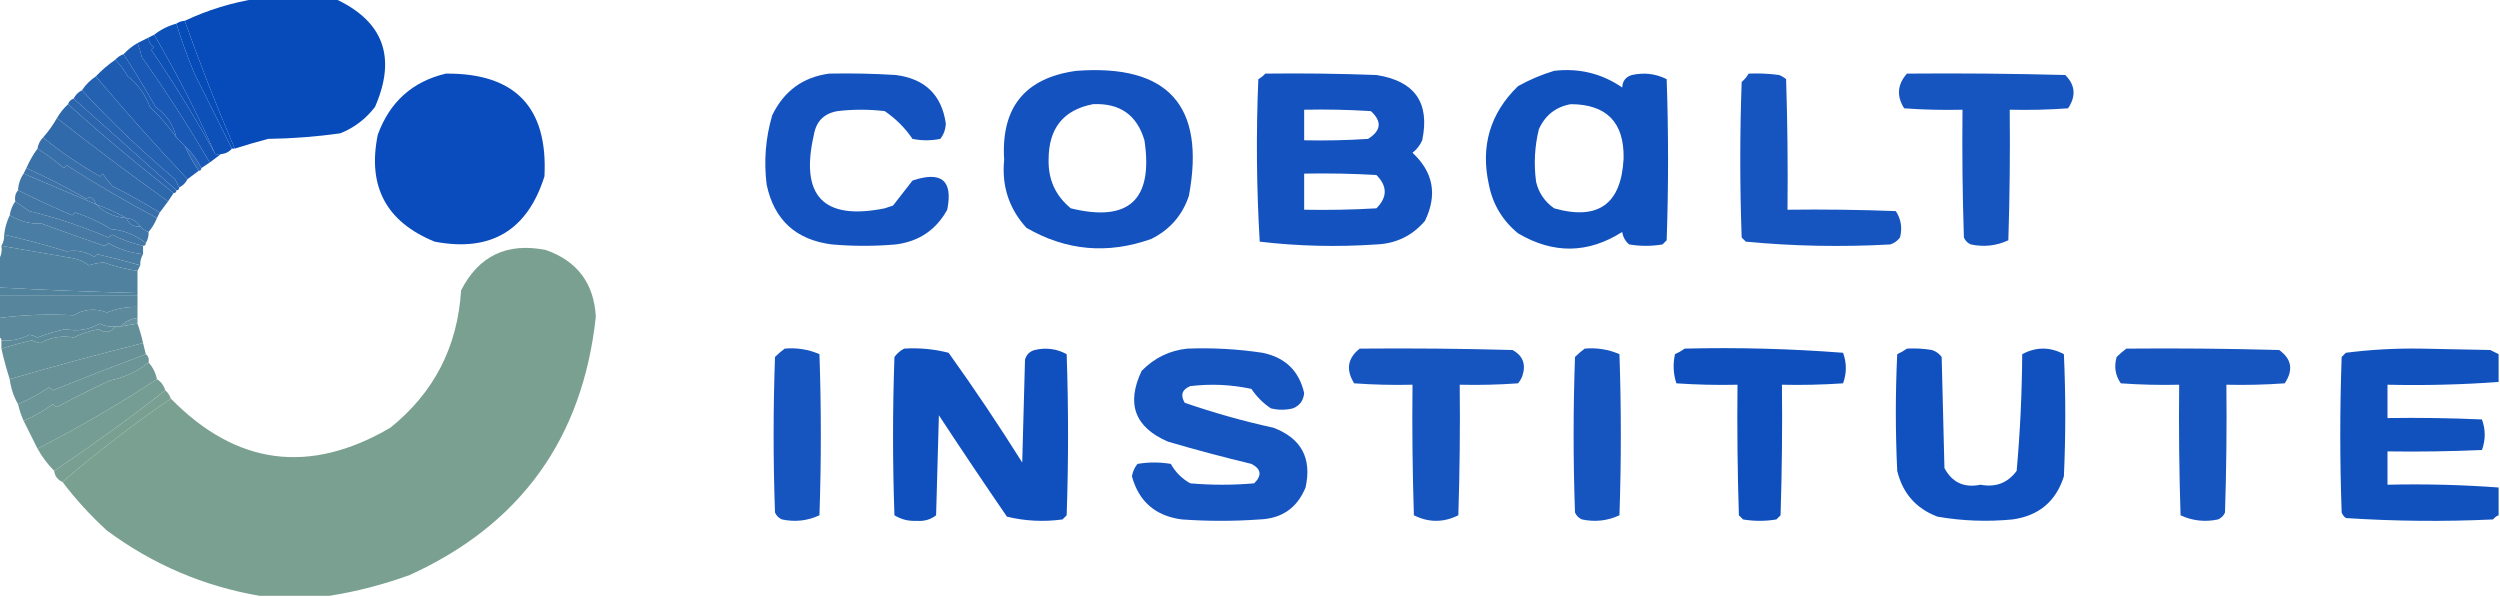
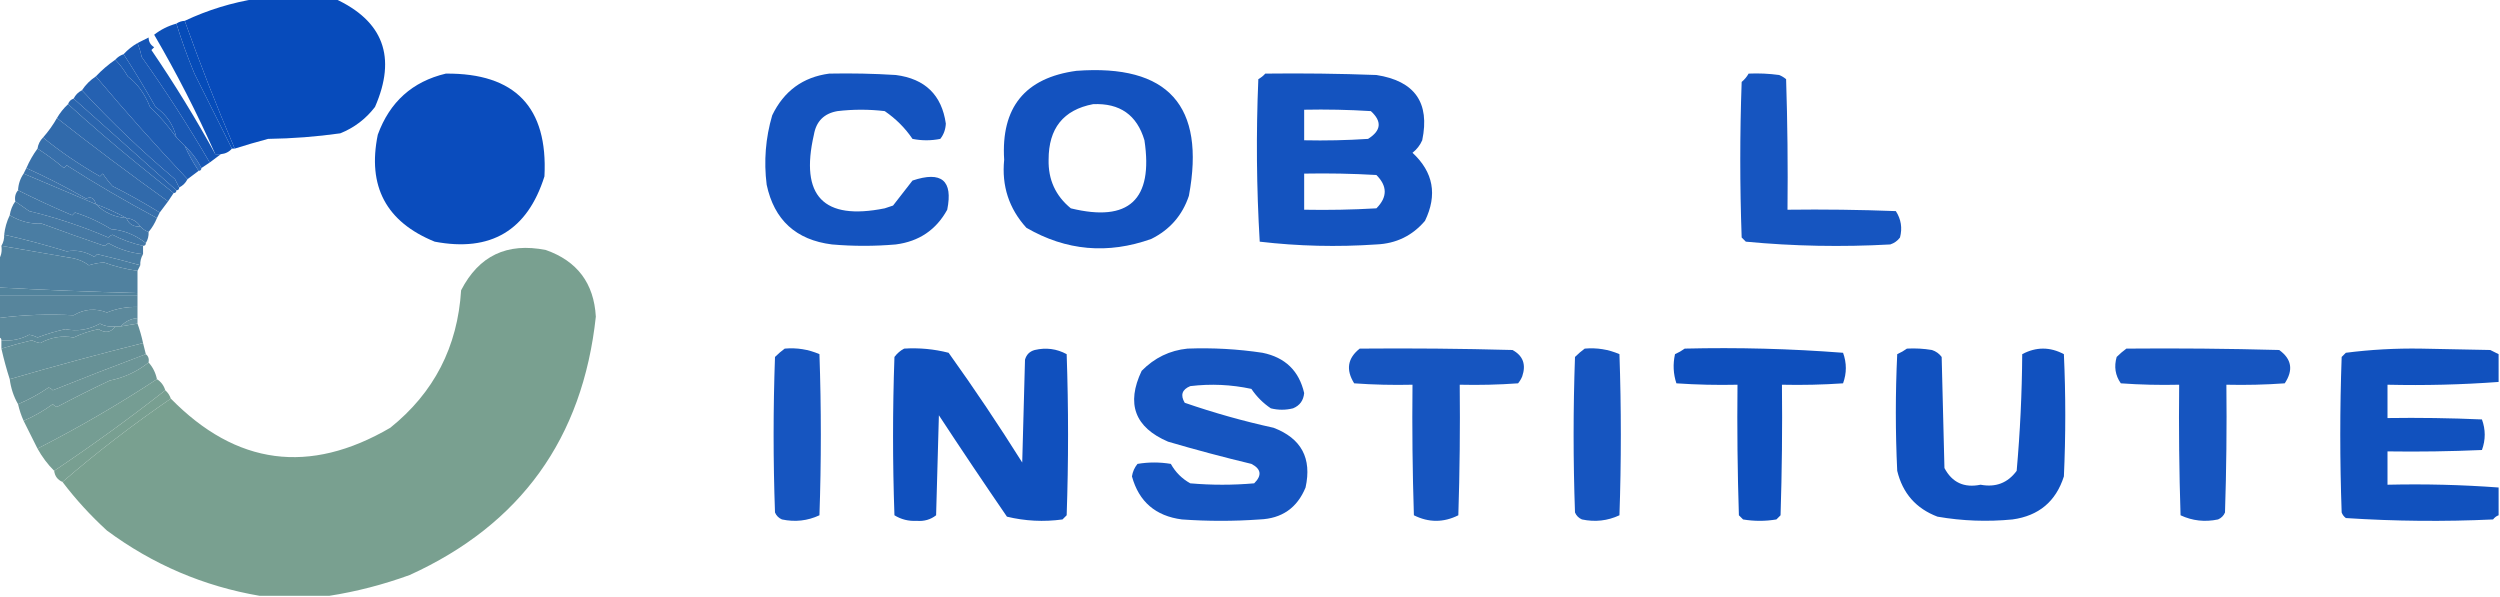
<svg xmlns="http://www.w3.org/2000/svg" version="1.1" width="900px" height="215px" style="shape-rendering:geometricPrecision; text-rendering:geometricPrecision; image-rendering:optimizeQuality; fill-rule:evenodd; clip-rule:evenodd">
  <g>
    <path style="opacity:0.972" fill="#0046b9" d="M 92.5,-0.5 C 101.833,-0.5 111.167,-0.5 120.5,-0.5C 138.016,7.53 142.85,20.53 135,38.5C 131.685,42.818 127.519,45.985 122.5,48C 113.894,49.21 105.227,49.877 96.5,50C 92.453,51.072 88.453,52.239 84.5,53.5C 78.02,38.354 72.02,23.021 66.5,7.5C 74.802,3.592 83.468,0.925 92.5,-0.5 Z" />
  </g>
  <g>
    <path style="opacity:0.992" fill="#054bb8" d="M 66.5,7.5 C 72.02,23.021 78.02,38.354 84.5,53.5C 84.167,53.5 83.833,53.5 83.5,53.5C 79.028,44.556 74.528,35.556 70,26.5C 67.524,20.561 65.358,14.561 63.5,8.5C 64.391,7.89 65.391,7.557 66.5,7.5 Z" />
  </g>
  <g>
    <path style="opacity:0.978" fill="#094db6" d="M 63.5,8.5 C 65.358,14.561 67.524,20.561 70,26.5C 74.528,35.556 79.028,44.556 83.5,53.5C 82.486,54.674 81.153,55.34 79.5,55.5C 78.833,55.5 78.167,55.5 77.5,55.5C 70.932,40.695 63.598,26.362 55.5,12.5C 57.849,10.659 60.515,9.326 63.5,8.5 Z" />
  </g>
  <g>
-     <path style="opacity:0.992" fill="#0d50b5" d="M 55.5,12.5 C 63.598,26.362 70.932,40.695 77.5,55.5C 70.543,42.79 62.876,30.29 54.5,18C 54.833,17.667 55.167,17.333 55.5,17C 54.177,16.184 53.511,15.017 53.5,13.5C 54.167,13.167 54.833,12.833 55.5,12.5 Z" />
-   </g>
+     </g>
  <g>
    <path style="opacity:0.982" fill="#1052b4" d="M 53.5,13.5 C 53.511,15.017 54.177,16.184 55.5,17C 55.167,17.333 54.833,17.667 54.5,18C 62.876,30.29 70.543,42.79 77.5,55.5C 78.167,55.5 78.833,55.5 79.5,55.5C 78.205,56.488 76.872,57.488 75.5,58.5C 67.761,45.237 59.594,32.57 51,20.5C 50.648,18.753 50.148,17.086 49.5,15.5C 50.833,14.833 52.167,14.167 53.5,13.5 Z" />
  </g>
  <g>
    <path style="opacity:0.977" fill="#1555b3" d="M 49.5,15.5 C 50.148,17.086 50.648,18.753 51,20.5C 59.594,32.57 67.761,45.237 75.5,58.5C 74.5,59.167 73.5,59.833 72.5,60.5C 70.975,57.437 68.975,54.77 66.5,52.5C 65.5,51.5 64.5,50.5 63.5,49.5C 62.417,44.909 59.917,41.242 56,38.5C 52.343,32.021 48.51,25.688 44.5,19.5C 45.945,17.937 47.611,16.604 49.5,15.5 Z" />
  </g>
  <g>
    <path style="opacity:0.979" fill="#1758b2" d="M 44.5,19.5 C 48.51,25.688 52.343,32.021 56,38.5C 59.917,41.242 62.417,44.909 63.5,49.5C 60.768,45.608 57.602,41.941 54,38.5C 52.055,33.661 49.389,29.994 46,27.5C 44.722,25.253 43.222,23.253 41.5,21.5C 42.291,20.599 43.291,19.932 44.5,19.5 Z" />
  </g>
  <g>
    <path style="opacity:0.981" fill="#1b5ab1" d="M 41.5,21.5 C 43.222,23.253 44.722,25.253 46,27.5C 49.389,29.994 52.055,33.661 54,38.5C 57.602,41.941 60.768,45.608 63.5,49.5C 64.5,50.5 65.5,51.5 66.5,52.5C 67.901,55.634 69.567,58.634 71.5,61.5C 70.167,62.5 68.833,63.5 67.5,64.5C 56.182,52.511 45.182,40.178 34.5,27.5C 36.607,25.273 38.94,23.273 41.5,21.5 Z" />
  </g>
  <g>
    <path style="opacity:0.923" fill="#0045ba" d="M 387.5,25.5 C 420.549,23.045 434.049,38.045 428,70.5C 425.649,77.519 421.149,82.686 414.5,86C 398.808,91.618 383.808,90.285 369.5,82C 363.227,75.095 360.56,66.928 361.5,57.5C 360.328,38.684 368.995,28.017 387.5,25.5 Z M 393.5,37.5 C 403.139,37.057 409.305,41.391 412,50.5C 415.223,71.948 406.39,80.114 385.5,75C 379.999,70.496 377.332,64.663 377.5,57.5C 377.484,46.213 382.817,39.546 393.5,37.5 Z" />
  </g>
  <g>
-     <path style="opacity:0.931" fill="#0045ba" d="M 559.5,25.5 C 568.478,24.453 576.644,26.453 584,31.5C 584.11,29.152 585.277,27.652 587.5,27C 591.9,26.022 596.067,26.522 600,28.5C 600.667,47.833 600.667,67.167 600,86.5C 599.5,87 599,87.5 598.5,88C 594.5,88.667 590.5,88.667 586.5,88C 585.107,86.829 584.273,85.329 584,83.5C 571.686,91.327 559.186,91.493 546.5,84C 540.905,79.409 537.405,73.576 536,66.5C 532.928,52.605 536.428,40.771 546.5,31C 550.741,28.651 555.075,26.818 559.5,25.5 Z M 565.5,37.5 C 578.399,37.566 584.732,44.066 584.5,57C 583.695,73.473 575.361,79.473 559.5,75C 556.131,72.635 553.964,69.469 553,65.5C 552.13,59.083 552.464,52.749 554,46.5C 556.291,41.448 560.124,38.448 565.5,37.5 Z" />
-   </g>
+     </g>
  <g>
    <path style="opacity:0.96" fill="#0045ba" d="M 160.5,26.5 C 185.462,26.294 197.295,38.628 196,63.5C 189.852,82.995 176.685,90.828 156.5,87C 139.031,79.897 132.197,67.064 136,48.5C 140.298,36.694 148.465,29.361 160.5,26.5 Z" />
  </g>
  <g>
    <path style="opacity:0.92" fill="#0045ba" d="M 298.5,26.5 C 306.507,26.334 314.507,26.5 322.5,27C 333.028,28.363 339.028,34.197 340.5,44.5C 340.387,46.641 339.72,48.475 338.5,50C 335.167,50.667 331.833,50.667 328.5,50C 325.851,46.086 322.518,42.753 318.5,40C 312.833,39.333 307.167,39.333 301.5,40C 296.667,40.833 293.833,43.667 293,48.5C 287.942,70.598 296.442,79.432 318.5,75C 319.5,74.667 320.5,74.333 321.5,74C 323.833,71 326.167,68 328.5,65C 338.968,61.481 343.134,64.981 341,75.5C 337.017,82.752 330.851,86.919 322.5,88C 314.833,88.667 307.167,88.667 299.5,88C 286.54,86.371 278.707,79.205 276,66.5C 274.934,58.006 275.601,49.672 278,41.5C 282.212,32.771 289.046,27.771 298.5,26.5 Z" />
  </g>
  <g>
    <path style="opacity:0.92" fill="#0045ba" d="M 455.5,26.5 C 468.837,26.333 482.171,26.5 495.5,27C 509.322,29.137 514.822,36.97 512,50.5C 511.215,52.286 510.049,53.786 508.5,55C 516.019,61.964 517.519,70.13 513,79.5C 508.427,84.869 502.594,87.703 495.5,88C 481.406,88.964 467.406,88.631 453.5,87C 452.341,67.573 452.174,48.073 453,28.5C 453.995,27.934 454.828,27.267 455.5,26.5 Z M 469.5,39.5 C 477.507,39.334 485.507,39.5 493.5,40C 497.582,43.697 497.249,47.03 492.5,50C 484.841,50.5 477.174,50.666 469.5,50.5C 469.5,46.833 469.5,43.167 469.5,39.5 Z M 469.5,62.5 C 478.173,62.334 486.84,62.5 495.5,63C 499.5,67 499.5,71 495.5,75C 486.84,75.5 478.173,75.666 469.5,75.5C 469.5,71.167 469.5,66.833 469.5,62.5 Z" />
  </g>
  <g>
    <path style="opacity:0.913" fill="#0045ba" d="M 629.5,26.5 C 633.182,26.335 636.848,26.501 640.5,27C 641.416,27.374 642.25,27.874 643,28.5C 643.5,44.163 643.667,59.83 643.5,75.5C 656.504,75.333 669.504,75.5 682.5,76C 684.393,78.917 684.893,82.084 684,85.5C 683.097,86.701 681.931,87.535 680.5,88C 663.075,88.972 645.742,88.638 628.5,87C 628,86.5 627.5,86 627,85.5C 626.333,66.833 626.333,48.167 627,29.5C 628.045,28.627 628.878,27.627 629.5,26.5 Z" />
  </g>
  <g>
-     <path style="opacity:0.913" fill="#0045ba" d="M 686.5,26.5 C 705.503,26.333 724.503,26.5 743.5,27C 747.107,30.616 747.441,34.616 744.5,39C 737.508,39.5 730.508,39.666 723.5,39.5C 723.667,55.17 723.5,70.837 723,86.5C 718.729,88.496 714.229,88.996 709.5,88C 708.333,87.5 707.5,86.667 707,85.5C 706.5,70.17 706.333,54.837 706.5,39.5C 699.492,39.666 692.492,39.5 685.5,39C 682.709,34.578 683.043,30.412 686.5,26.5 Z" />
-   </g>
+     </g>
  <g>
    <path style="opacity:0.98" fill="#215eaf" d="M 34.5,27.5 C 45.182,40.178 56.182,52.511 67.5,64.5C 66.833,65.833 65.833,66.833 64.5,67.5C 64.013,66.527 63.513,65.527 63,64.5C 51.248,54.593 40.081,43.926 29.5,32.5C 30.833,30.5 32.5,28.833 34.5,27.5 Z" />
  </g>
  <g>
    <path style="opacity:0.983" fill="#2461ae" d="M 29.5,32.5 C 40.081,43.926 51.248,54.593 63,64.5C 63.513,65.527 64.013,66.527 64.5,67.5C 64.5,68.167 64.167,68.5 63.5,68.5C 50.81,57.137 38.477,46.137 26.5,35.5C 27.167,34.167 28.167,33.167 29.5,32.5 Z" />
  </g>
  <g>
    <path style="opacity:0.977" fill="#2662ad" d="M 26.5,35.5 C 38.477,46.137 50.81,57.137 63.5,68.5C 63.5,69.167 63.167,69.5 62.5,69.5C 58.237,66.019 53.903,62.519 49.5,59C 41.26,52.3 32.926,45.133 24.5,37.5C 24.833,36.5 25.5,35.833 26.5,35.5 Z" />
  </g>
  <g>
    <path style="opacity:0.978" fill="#2965ac" d="M 24.5,37.5 C 32.926,45.133 41.26,52.3 49.5,59C 53.903,62.519 58.237,66.019 62.5,69.5C 61.833,70.5 61.167,71.5 60.5,72.5C 46.736,62.661 33.403,52.661 20.5,42.5C 21.604,40.611 22.937,38.945 24.5,37.5 Z" />
  </g>
  <g>
    <path style="opacity:0.981" fill="#2e68aa" d="M 20.5,42.5 C 33.403,52.661 46.736,62.661 60.5,72.5C 59.488,73.872 58.488,75.205 57.5,76.5C 51.913,73.054 46.246,69.887 40.5,67C 39.212,65.591 38.046,64.091 37,62.5C 36.667,62.833 36.333,63.167 36,63.5C 28.242,59.045 21.408,54.378 15.5,49.5C 17.412,47.343 19.079,45.009 20.5,42.5 Z" />
  </g>
  <g>
    <path style="opacity:0.971" fill="#326ba9" d="M 15.5,49.5 C 21.408,54.378 28.242,59.045 36,63.5C 36.333,63.167 36.667,62.833 37,62.5C 38.046,64.091 39.212,65.591 40.5,67C 46.246,69.887 51.913,73.054 57.5,76.5C 57.167,77.167 56.833,77.833 56.5,78.5C 45.141,72.428 34.308,66.094 24,59.5C 23.667,59.833 23.333,60.167 23,60.5C 19.932,57.917 16.765,55.584 13.5,53.5C 13.733,51.938 14.399,50.605 15.5,49.5 Z" />
  </g>
  <g>
    <path style="opacity:0.907" fill="#1758b2" d="M 66.5,52.5 C 68.975,54.77 70.975,57.437 72.5,60.5C 72.5,61.167 72.167,61.5 71.5,61.5C 69.567,58.634 67.901,55.634 66.5,52.5 Z" />
  </g>
  <g>
    <path style="opacity:0.976" fill="#366ea7" d="M 13.5,53.5 C 16.765,55.584 19.932,57.917 23,60.5C 23.333,60.167 23.667,59.833 24,59.5C 34.308,66.094 45.141,72.428 56.5,78.5C 55.737,80.368 54.737,82.035 53.5,83.5C 52.291,83.068 51.291,82.401 50.5,81.5C 49.341,79.75 47.674,78.75 45.5,78.5C 42.02,76.597 38.354,74.93 34.5,73.5C 33.952,71.313 32.785,70.646 31,71.5C 23.954,67.461 16.787,63.795 9.5,60.5C 10.596,57.968 11.929,55.635 13.5,53.5 Z" />
  </g>
  <g>
    <path style="opacity:0.975" fill="#3970a7" d="M 9.5,60.5 C 16.787,63.795 23.954,67.461 31,71.5C 32.785,70.646 33.952,71.313 34.5,73.5C 25.833,69.833 17.167,66.167 8.5,62.5C 8.833,61.833 9.167,61.167 9.5,60.5 Z" />
  </g>
  <g>
    <path style="opacity:0.976" fill="#3b72a5" d="M 8.5,62.5 C 17.167,66.167 25.833,69.833 34.5,73.5C 37.48,76.487 41.147,78.154 45.5,78.5C 46.401,80.727 48.067,81.727 50.5,81.5C 51.291,82.401 52.291,83.068 53.5,83.5C 53.567,84.959 53.234,86.292 52.5,87.5C 48.611,84.495 44.444,82.828 40,82.5C 35.937,79.969 31.604,77.969 27,76.5C 26.667,76.833 26.333,77.167 26,77.5C 19.35,74.684 12.85,71.684 6.5,68.5C 6.604,66.297 7.27,64.297 8.5,62.5 Z" />
  </g>
  <g>
    <path style="opacity:0.986" fill="#3f75a4" d="M 6.5,68.5 C 12.85,71.684 19.35,74.684 26,77.5C 26.333,77.167 26.667,76.833 27,76.5C 31.604,77.969 35.937,79.969 40,82.5C 44.444,82.828 48.611,84.495 52.5,87.5C 52.5,88.167 52.167,88.5 51.5,88.5C 47.539,87.616 43.873,86.283 40.5,84.5C 39.914,84.709 39.414,85.043 39,85.5C 29.539,81.445 20.039,78.279 10.5,76C 8.767,74.811 7.1,73.644 5.5,72.5C 5.232,70.901 5.566,69.568 6.5,68.5 Z" />
  </g>
  <g>
    <path style="opacity:0.983" fill="#4377a3" d="M 5.5,72.5 C 7.1,73.644 8.767,74.811 10.5,76C 20.039,78.279 29.539,81.445 39,85.5C 39.414,85.043 39.914,84.709 40.5,84.5C 43.873,86.283 47.539,87.616 51.5,88.5C 51.5,89.5 51.5,90.5 51.5,91.5C 47.042,91.07 42.876,89.736 39,87.5C 38.586,87.957 38.086,88.291 37.5,88.5C 29.908,85.891 22.408,83.225 15,80.5C 11.029,80.688 7.196,79.688 3.5,77.5C 3.796,75.597 4.463,73.93 5.5,72.5 Z" />
  </g>
  <g>
    <path style="opacity:1" fill="#3970a7" d="M 34.5,73.5 C 38.354,74.93 42.02,76.597 45.5,78.5C 41.147,78.154 37.48,76.487 34.5,73.5 Z" />
  </g>
  <g>
    <path style="opacity:0.976" fill="#467aa1" d="M 3.5,77.5 C 7.196,79.688 11.029,80.688 15,80.5C 22.408,83.225 29.908,85.891 37.5,88.5C 38.086,88.291 38.586,87.957 39,87.5C 42.876,89.736 47.042,91.07 51.5,91.5C 50.766,92.708 50.433,94.041 50.5,95.5C 45.34,94.056 40.173,92.723 35,91.5C 34.667,91.833 34.333,92.167 34,92.5C 30.807,90.532 27.474,89.865 24,90.5C 16.27,88.141 8.77,86.141 1.5,84.5C 1.767,82.035 2.434,79.701 3.5,77.5 Z" />
  </g>
  <g>
    <path style="opacity:1" fill="#3970a7" d="M 45.5,78.5 C 47.674,78.75 49.341,79.75 50.5,81.5C 48.067,81.727 46.401,80.727 45.5,78.5 Z" />
  </g>
  <g>
    <path style="opacity:0.985" fill="#497da0" d="M 1.5,84.5 C 8.77,86.141 16.27,88.141 24,90.5C 27.474,89.865 30.807,90.532 34,92.5C 34.333,92.167 34.667,91.833 35,91.5C 40.173,92.723 45.34,94.056 50.5,95.5C 50.167,96.167 49.833,96.833 49.5,97.5C 45.403,96.927 41.403,95.927 37.5,94.5C 35.722,94.569 33.889,94.903 32,95.5C 30.352,94.283 28.519,93.45 26.5,93C 17.568,91.423 8.902,89.923 0.5,88.5C 1.234,87.292 1.567,85.959 1.5,84.5 Z" />
  </g>
  <g>
    <path style="opacity:0.982" fill="#4e7f9e" d="M 0.5,88.5 C 8.902,89.923 17.568,91.423 26.5,93C 28.519,93.45 30.352,94.283 32,95.5C 33.889,94.903 35.722,94.569 37.5,94.5C 41.403,95.927 45.403,96.927 49.5,97.5C 49.5,100.167 49.5,102.833 49.5,105.5C 32.818,105.071 16.151,104.404 -0.5,103.5C -0.5,100.167 -0.5,96.833 -0.5,93.5C 0.451,92.081 0.784,90.415 0.5,88.5 Z" />
  </g>
  <g>
    <path style="opacity:0.98" fill="#769e8e" d="M 118.5,214.5 C 110.167,214.5 101.833,214.5 93.5,214.5C 73.355,211.058 55.022,203.224 38.5,191C 32.569,185.576 27.236,179.742 22.5,173.5C 34.92,162.785 47.92,152.785 61.5,143.5C 85.035,167.498 111.369,170.998 140.5,154C 156.232,141.373 164.732,124.873 166,104.5C 172.392,92.056 182.559,87.223 196.5,90C 207.818,93.987 213.818,101.987 214.5,114C 209.772,157.825 187.439,188.825 147.5,207C 137.933,210.478 128.266,212.978 118.5,214.5 Z" />
  </g>
  <g>
    <path style="opacity:0.997" fill="#52839c" d="M -0.5,103.5 C 16.151,104.404 32.818,105.071 49.5,105.5C 49.5,105.833 49.5,106.167 49.5,106.5C 32.833,106.5 16.167,106.5 -0.5,106.5C -0.5,105.5 -0.5,104.5 -0.5,103.5 Z" />
  </g>
  <g>
    <path style="opacity:0.985" fill="#55849b" d="M -0.5,106.5 C 16.167,106.5 32.833,106.5 49.5,106.5C 49.5,107.833 49.5,109.167 49.5,110.5C 45.682,110.414 42.016,111.081 38.5,112.5C 34.343,110.885 30.343,111.218 26.5,113.5C 17.508,112.987 8.508,113.321 -0.5,114.5C -0.5,111.833 -0.5,109.167 -0.5,106.5 Z" />
  </g>
  <g>
    <path style="opacity:0.978" fill="#59879a" d="M 49.5,110.5 C 49.5,111.833 49.5,113.167 49.5,114.5C 46.986,114.769 44.986,115.769 43.5,117.5C 42.833,117.5 42.167,117.5 41.5,117.5C 39.533,117.739 37.7,117.406 36,116.5C 32.01,118.712 27.844,119.378 23.5,118.5C 20.095,119.248 16.762,120.248 13.5,121.5C 12.554,121.013 11.554,120.68 10.5,120.5C 7.429,122.18 4.096,122.847 0.5,122.5C 0.5,121.833 0.167,121.5 -0.5,121.5C -0.5,119.167 -0.5,116.833 -0.5,114.5C 8.508,113.321 17.508,112.987 26.5,113.5C 30.343,111.218 34.343,110.885 38.5,112.5C 42.016,111.081 45.682,110.414 49.5,110.5 Z" />
  </g>
  <g>
    <path style="opacity:0.929" fill="#5c8a99" d="M 49.5,114.5 C 49.5,115.167 49.5,115.833 49.5,116.5C 47.5,116.833 45.5,117.167 43.5,117.5C 44.986,115.769 46.986,114.769 49.5,114.5 Z" />
  </g>
  <g>
    <path style="opacity:0.986" fill="#5c8a99" d="M 41.5,117.5 C 39.935,119.719 37.935,120.052 35.5,118.5C 32.332,119.128 29.332,120.128 26.5,121.5C 22.318,120.735 18.318,121.401 14.5,123.5C 13.446,123.32 12.446,122.987 11.5,122.5C 7.724,123.383 4.057,124.383 0.5,125.5C 0.5,124.5 0.5,123.5 0.5,122.5C 4.096,122.847 7.429,122.18 10.5,120.5C 11.554,120.68 12.554,121.013 13.5,121.5C 16.762,120.248 20.095,119.248 23.5,118.5C 27.844,119.378 32.01,118.712 36,116.5C 37.7,117.406 39.533,117.739 41.5,117.5 Z" />
  </g>
  <g>
    <path style="opacity:0.978" fill="#608d97" d="M 49.5,116.5 C 50.319,118.772 50.985,121.106 51.5,123.5C 35.413,127.522 19.413,131.855 3.5,136.5C 2.368,132.981 1.368,129.314 0.5,125.5C 4.057,124.383 7.724,123.383 11.5,122.5C 12.446,122.987 13.446,123.32 14.5,123.5C 18.318,121.401 22.318,120.735 26.5,121.5C 29.332,120.128 32.332,119.128 35.5,118.5C 37.935,120.052 39.935,119.719 41.5,117.5C 42.167,117.5 42.833,117.5 43.5,117.5C 45.5,117.167 47.5,116.833 49.5,116.5 Z" />
  </g>
  <g>
    <path style="opacity:0.982" fill="#659095" d="M 51.5,123.5 C 51.833,124.833 52.167,126.167 52.5,127.5C 40.958,131.83 29.791,136.163 19,140.5C 18.586,140.043 18.086,139.709 17.5,139.5C 14.02,141.879 10.353,143.879 6.5,145.5C 4.928,142.785 3.928,139.785 3.5,136.5C 19.413,131.855 35.413,127.522 51.5,123.5 Z" />
  </g>
  <g>
    <path style="opacity:0.914" fill="#0045ba" d="M 282.5,125.5 C 286.876,125.114 291.043,125.781 295,127.5C 295.667,146.833 295.667,166.167 295,185.5C 290.729,187.496 286.229,187.996 281.5,187C 280.333,186.5 279.5,185.667 279,184.5C 278.333,165.833 278.333,147.167 279,128.5C 280.145,127.364 281.312,126.364 282.5,125.5 Z" />
  </g>
  <g>
    <path style="opacity:0.934" fill="#0045ba" d="M 325.5,125.5 C 330.93,125.161 336.264,125.661 341.5,127C 350.725,139.894 359.559,153.061 368,166.5C 368.333,154.167 368.667,141.833 369,129.5C 369.5,127.667 370.667,126.5 372.5,126C 376.572,125.044 380.405,125.544 384,127.5C 384.667,146.833 384.667,166.167 384,185.5C 383.5,186 383,186.5 382.5,187C 375.724,187.92 369.057,187.586 362.5,186C 354.209,173.92 346.043,161.753 338,149.5C 337.667,161.5 337.333,173.5 337,185.5C 335.004,187.059 332.671,187.726 330,187.5C 327.083,187.665 324.417,186.998 322,185.5C 321.333,166.5 321.333,147.5 322,128.5C 322.985,127.186 324.152,126.186 325.5,125.5 Z" />
  </g>
  <g>
    <path style="opacity:0.913" fill="#0045ba" d="M 427.5,125.5 C 436.559,125.154 445.559,125.654 454.5,127C 462.658,128.66 467.658,133.493 469.5,141.5C 469.255,144.168 467.921,146.002 465.5,147C 462.833,147.667 460.167,147.667 457.5,147C 454.728,145.14 452.395,142.806 450.5,140C 443.247,138.443 435.914,138.11 428.5,139C 425.527,140.224 424.86,142.224 426.5,145C 436.971,148.618 447.638,151.618 458.5,154C 468.497,157.826 472.331,164.993 470,175.5C 466.978,182.851 461.478,186.684 453.5,187C 444.167,187.667 434.833,187.667 425.5,187C 416.004,185.77 410.004,180.603 407.5,171.5C 407.76,169.813 408.427,168.313 409.5,167C 413.5,166.333 417.5,166.333 421.5,167C 423.167,170 425.5,172.333 428.5,174C 436.167,174.667 443.833,174.667 451.5,174C 454.371,171.16 454.037,168.826 450.5,167C 440.438,164.587 430.438,161.921 420.5,159C 408.52,153.862 405.353,145.362 411,133.5C 415.623,128.804 421.123,126.138 427.5,125.5 Z" />
  </g>
  <g>
    <path style="opacity:0.913" fill="#0045ba" d="M 489.5,125.5 C 507.836,125.333 526.17,125.5 544.5,126C 548.292,128.053 549.458,131.219 548,135.5C 547.626,136.416 547.126,137.25 546.5,138C 539.508,138.5 532.508,138.666 525.5,138.5C 525.667,154.17 525.5,169.837 525,185.5C 519.667,188.167 514.333,188.167 509,185.5C 508.5,169.837 508.333,154.17 508.5,138.5C 501.492,138.666 494.492,138.5 487.5,138C 484.453,133.118 485.119,128.952 489.5,125.5 Z" />
  </g>
  <g>
    <path style="opacity:0.914" fill="#0045ba" d="M 570.5,125.5 C 574.876,125.114 579.043,125.781 583,127.5C 583.667,146.833 583.667,166.167 583,185.5C 578.729,187.496 574.229,187.996 569.5,187C 568.333,186.5 567.5,185.667 567,184.5C 566.333,165.833 566.333,147.167 567,128.5C 568.145,127.364 569.312,126.364 570.5,125.5 Z" />
  </g>
  <g>
    <path style="opacity:0.942" fill="#0045ba" d="M 606.5,125.5 C 625.568,125.038 644.568,125.538 663.5,127C 664.833,130.667 664.833,134.333 663.5,138C 656.174,138.5 648.841,138.666 641.5,138.5C 641.667,154.17 641.5,169.837 641,185.5C 640.5,186 640,186.5 639.5,187C 635.5,187.667 631.5,187.667 627.5,187C 627,186.5 626.5,186 626,185.5C 625.5,169.837 625.333,154.17 625.5,138.5C 618.159,138.666 610.826,138.5 603.5,138C 602.378,134.591 602.211,131.091 603,127.5C 604.302,126.915 605.469,126.249 606.5,125.5 Z" />
  </g>
  <g>
    <path style="opacity:0.933" fill="#0045ba" d="M 686.5,125.5 C 689.518,125.335 692.518,125.502 695.5,126C 696.931,126.465 698.097,127.299 699,128.5C 699.333,141.833 699.667,155.167 700,168.5C 702.763,173.713 707.097,175.713 713,174.5C 718.459,175.534 722.793,173.867 726,169.5C 727.242,155.546 727.909,141.546 728,127.5C 733,124.833 738,124.833 743,127.5C 743.667,142.167 743.667,156.833 743,171.5C 740.124,180.53 733.957,185.697 724.5,187C 715.438,187.881 706.438,187.548 697.5,186C 689.782,183.081 684.949,177.581 683,169.5C 682.333,155.5 682.333,141.5 683,127.5C 684.302,126.915 685.469,126.249 686.5,125.5 Z" />
  </g>
  <g>
    <path style="opacity:0.914" fill="#0045ba" d="M 765.5,125.5 C 783.836,125.333 802.17,125.5 820.5,126C 825.01,129.23 825.677,133.23 822.5,138C 815.508,138.5 808.508,138.666 801.5,138.5C 801.667,153.837 801.5,169.17 801,184.5C 800.5,185.667 799.667,186.5 798.5,187C 793.771,187.996 789.271,187.496 785,185.5C 784.5,169.837 784.333,154.17 784.5,138.5C 777.492,138.666 770.492,138.5 763.5,138C 761.496,135.159 760.996,131.993 762,128.5C 763.145,127.364 764.312,126.364 765.5,125.5 Z" />
  </g>
  <g>
    <path style="opacity:0.93" fill="#0045ba" d="M 899.5,127.5 C 899.5,130.833 899.5,134.167 899.5,137.5C 886.246,138.481 872.913,138.814 859.5,138.5C 859.5,142.5 859.5,146.5 859.5,150.5C 870.838,150.333 882.172,150.5 893.5,151C 894.833,154.667 894.833,158.333 893.5,162C 882.172,162.5 870.838,162.667 859.5,162.5C 859.5,166.5 859.5,170.5 859.5,174.5C 872.913,174.186 886.246,174.519 899.5,175.5C 899.5,178.833 899.5,182.167 899.5,185.5C 898.711,185.783 898.044,186.283 897.5,187C 879.789,187.819 862.123,187.653 844.5,186.5C 843.808,185.975 843.308,185.308 843,184.5C 842.333,165.833 842.333,147.167 843,128.5C 843.5,128 844,127.5 844.5,127C 853.404,125.86 862.404,125.36 871.5,125.5C 879.833,125.667 888.167,125.833 896.5,126C 897.527,126.513 898.527,127.013 899.5,127.5 Z" />
  </g>
  <g>
    <path style="opacity:0.978" fill="#699395" d="M 52.5,127.5 C 53.404,128.209 53.737,129.209 53.5,130.5C 49.381,133.77 44.715,135.937 39.5,137C 33.102,140.018 26.769,143.185 20.5,146.5C 19.914,146.291 19.414,145.957 19,145.5C 15.689,147.903 12.189,149.903 8.5,151.5C 7.637,149.579 6.971,147.579 6.5,145.5C 10.353,143.879 14.02,141.879 17.5,139.5C 18.086,139.709 18.586,140.043 19,140.5C 29.791,136.163 40.958,131.83 52.5,127.5 Z" />
  </g>
  <g>
    <path style="opacity:0.979" fill="#6d9793" d="M 53.5,130.5 C 55.008,132.181 56.008,134.181 56.5,136.5C 42.666,145.587 28.333,153.921 13.5,161.5C 11.833,158.167 10.167,154.833 8.5,151.5C 12.189,149.903 15.689,147.903 19,145.5C 19.414,145.957 19.914,146.291 20.5,146.5C 26.769,143.185 33.102,140.018 39.5,137C 44.715,135.937 49.381,133.77 53.5,130.5 Z" />
  </g>
  <g>
    <path style="opacity:0.975" fill="#729b91" d="M 56.5,136.5 C 57.974,137.436 58.974,138.77 59.5,140.5C 46.558,150.644 33.225,160.311 19.5,169.5C 17.147,167.14 15.147,164.473 13.5,161.5C 28.333,153.921 42.666,145.587 56.5,136.5 Z" />
  </g>
  <g>
    <path style="opacity:0.975" fill="#759d8f" d="M 59.5,140.5 C 60.401,141.29 61.068,142.29 61.5,143.5C 47.92,152.785 34.92,162.785 22.5,173.5C 20.738,172.738 19.738,171.404 19.5,169.5C 33.225,160.311 46.558,150.644 59.5,140.5 Z" />
  </g>
</svg>